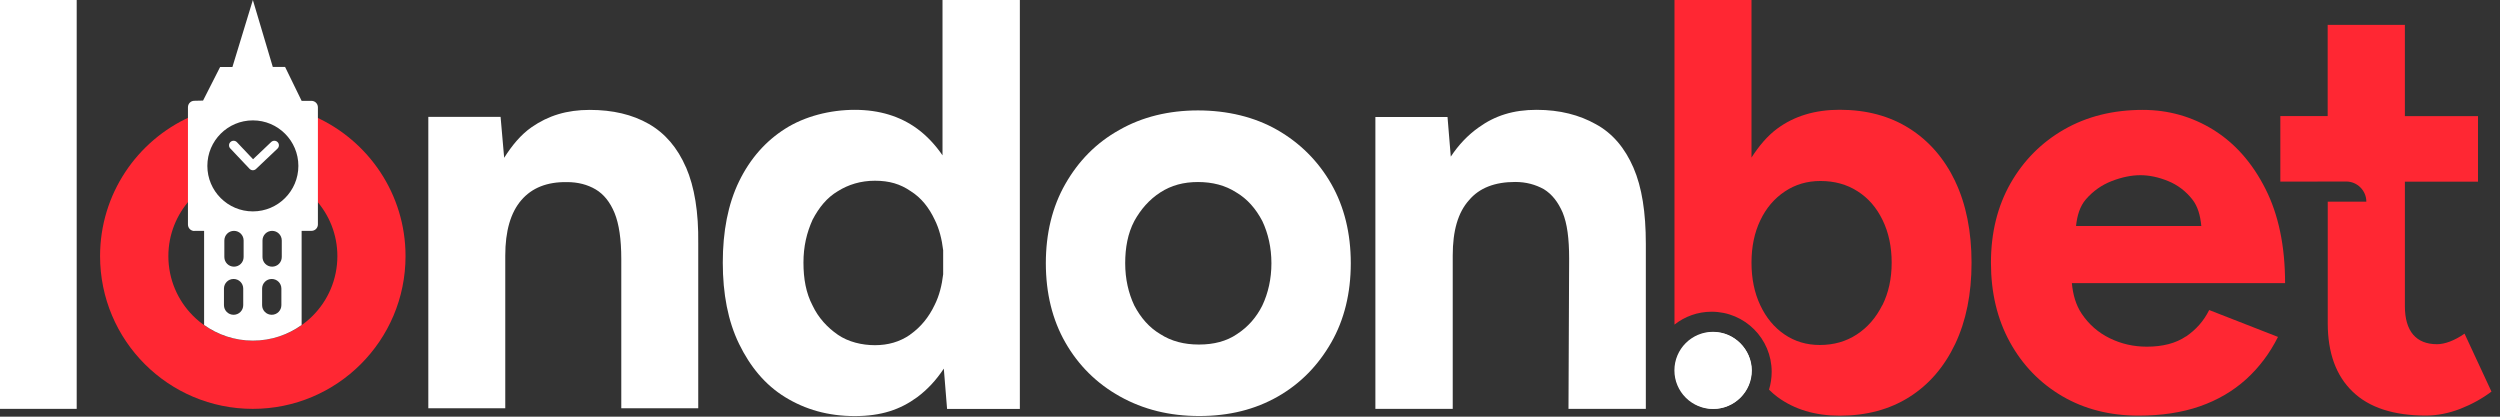
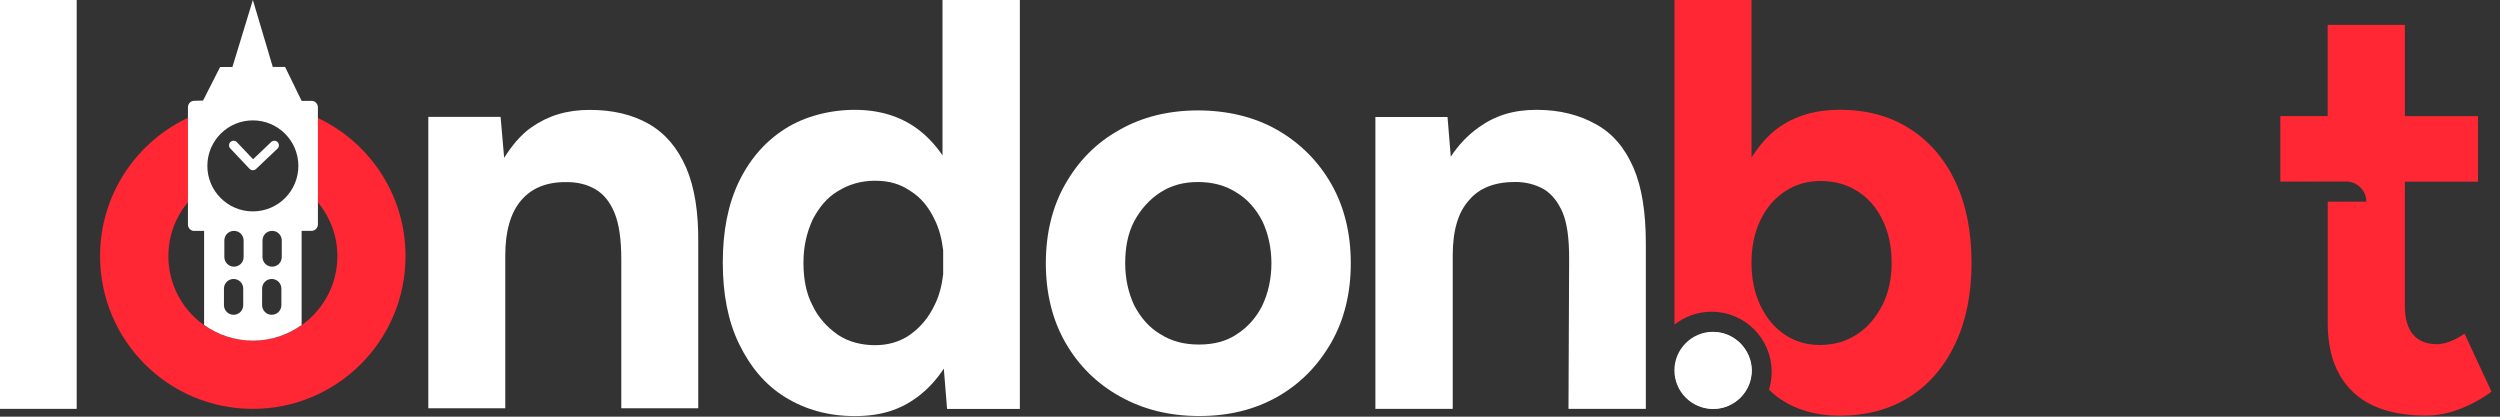
<svg xmlns="http://www.w3.org/2000/svg" id="Layer_1" version="1.1" viewBox="0 0 384 64">
  <rect x="0" y="0" width="384" height="64" fill="#333333" stroke="none" />
  <defs>
    <style>
      .st0 {
        fill: #ff2733;
      }

      .st1 {
        fill: #fff;
      }

      .st2 {
        fill: none;
      }

      .st3 {
        clip-path: url(#clippath-1);
      }

      .st4 {
        clip-path: url(#clippath);
      }
    </style>
    <clipPath id="clippath">
      <rect class="st2" x="0" y="0" width="383.4" height="64" />
    </clipPath>
    <clipPath id="clippath-1">
      <rect class="st2" x="0" y="0" width="383.4" height="64" />
    </clipPath>
  </defs>
  <g id="Logo__x5B_On_Dark_x5D_">
    <g class="st4">
      <g class="st3">
        <path class="st1" d="M144.77,0v23.86c-1.1-1.6-2.4-3-3.89-4.09-2.6-1.9-5.79-2.9-9.59-2.9s-7.69,1-10.68,2.9c-3,1.9-5.39,4.59-7.09,8.09s-2.5,7.69-2.5,12.48.8,8.99,2.5,12.48c1.7,3.49,3.99,6.29,7.09,8.19,3.1,1.9,6.59,2.9,10.68,2.9s6.99-1,9.59-2.9c1.6-1.2,2.9-2.6,4.09-4.39l.5,6.19h11.18V0h-11.88ZM139.78,51.42c-1.6,1.1-3.39,1.6-5.39,1.6s-4.09-.5-5.69-1.6c-1.6-1.1-3-2.6-3.89-4.49-1-1.9-1.4-4.09-1.4-6.59s.5-4.59,1.4-6.59c1-1.9,2.2-3.39,3.89-4.39,1.6-1,3.49-1.6,5.69-1.6s3.89.5,5.49,1.6c1.6,1,2.8,2.5,3.69,4.39.7,1.4,1.1,3,1.3,4.69v3.69c-.2,1.7-.6,3.29-1.3,4.69-.9,1.9-2.14,3.41-3.69,4.51l-.11.08Z" />
        <path class="st1" d="M184.21,63.9c-4.59,0-8.59-1-12.18-3-3.59-2-6.39-4.79-8.39-8.29-2-3.49-3-7.59-3-12.18s1-8.69,3-12.18,4.69-6.29,8.29-8.29c3.49-2,7.59-3,12.08-3s8.69,1,12.18,3,6.29,4.79,8.29,8.29,3,7.59,3,12.18-1,8.69-3,12.18c-2,3.49-4.69,6.29-8.19,8.29s-7.49,3-12.08,3M184.21,52.92c2.2,0,4.19-.5,5.79-1.6,1.7-1.1,3-2.6,3.89-4.39.9-1.9,1.4-4.09,1.4-6.49s-.5-4.59-1.4-6.49c-1-1.9-2.3-3.39-3.99-4.39-1.7-1.1-3.69-1.6-5.89-1.6s-4.09.5-5.79,1.6c-1.7,1.1-3,2.6-3.99,4.39-1,1.9-1.4,4.09-1.4,6.49s.5,4.59,1.4,6.49c1,1.9,2.3,3.39,3.99,4.39,1.7,1.1,3.69,1.6,5.89,1.6h.1Z" />
        <path class="st1" d="M240.92,62.8h11.88v-25.36c0-4.79-.6-8.69-1.9-11.68-1.3-3-3.2-5.29-5.79-6.69-2.5-1.4-5.49-2.2-9.09-2.2s-6.39.9-8.89,2.7c-1.7,1.2-3.1,2.7-4.29,4.49l-.5-6.09h-11.08v44.83h11.88v-23.56c0-3.79.8-6.59,2.5-8.49,1.6-1.9,3.99-2.8,7.09-2.8,1.7,0,3.1.4,4.39,1.1,1.3.8,2.2,2,2.9,3.59.7,1.7,1,3.99,1,7.09l-.1,23.06Z" />
        <rect class="st1" x="0" y="0" width="11.78" height="62.8" />
        <path class="st1" d="M269.08,56.91c0,3.29-2.7,5.89-5.89,5.89s-5.89-2.7-5.89-5.89,2.7-5.89,5.89-5.89,5.89,2.7,5.89,5.89" />
        <path class="st0" d="M48.48,17.95v12.72c2.07,2.3,3.34,5.33,3.34,8.67,0,7.17-5.81,12.98-12.98,12.98s-12.98-5.81-12.98-12.98c0-3.35,1.28-6.39,3.35-8.69v-12.71c-8.16,3.67-13.84,11.87-13.84,21.4,0,12.96,10.5,23.46,23.46,23.46s23.46-10.5,23.46-23.46c0-9.52-5.68-17.71-13.83-21.39" />
        <path class="st1" d="M38.83,26.15c-.19,0-.37-.09-.5-.22l-2.96-3.13c-.13-.14-.2-.31-.19-.5,0-.19.08-.36.22-.49.13-.12.3-.19.48-.19.19,0,.38.08.51.22l2.48,2.62,2.79-2.65c.13-.12.3-.19.48-.19.19,0,.38.08.51.22.27.28.25.72-.03.99l-3.3,3.13c-.13.12-.3.19-.48.19h-.01Z" />
        <path class="st1" d="M29.84,35.46h1.51v14.46c2.12,1.5,4.69,2.4,7.49,2.4s5.37-.89,7.49-2.4v-14.46h1.51c.55,0,.99-.44.99-.99v-17.99c0-.55-.44-.99-.99-.99h-1.51l-2.54-5.21h-1.89S38.84,0,38.84,0l-3.14,10.29h-1.89s-2.62,5.16-2.62,5.16l-1.36.03c-.54.01-.96.45-.96.99v18.02c0,.55.44.99.99.99M37.36,46.87c0,.82-.66,1.48-1.48,1.48s-1.48-.66-1.48-1.48v-2.54c0-.82.66-1.48,1.48-1.48s1.48.66,1.48,1.48v2.54ZM37.42,39.48c0,.82-.66,1.48-1.48,1.48s-1.48-.66-1.48-1.48v-2.54c0-.82.66-1.48,1.48-1.48s1.48.66,1.48,1.48v2.54ZM43.22,46.87c0,.82-.66,1.48-1.48,1.48s-1.48-.66-1.48-1.48v-2.54c0-.82.66-1.48,1.48-1.48s1.48.66,1.48,1.48v2.54ZM43.28,39.48c0,.82-.66,1.48-1.48,1.48s-1.48-.66-1.48-1.48v-2.54c0-.82.66-1.48,1.48-1.48s1.48.66,1.48,1.48v2.54ZM38.84,18.49c3.86,0,6.99,3.13,6.99,6.99s-3.13,6.99-6.99,6.99-6.99-3.13-6.99-6.99,3.13-6.99,6.99-6.99" />
        <path class="st1" d="M269.03,56.89c0,3.27-2.65,5.92-5.92,5.92s-5.92-2.65-5.92-5.92,2.65-5.92,5.92-5.92,5.92,2.65,5.92,5.92" />
        <path class="st0" d="M300.32,27.84c-1.67-3.49-4.02-6.2-7.04-8.11-3.02-1.91-6.59-2.87-10.71-2.87-3.76,0-6.95.96-9.55,2.87-1.58,1.16-2.86,2.72-3.99,4.47V0h-11.83v49.86c1.57-1.24,3.55-1.98,5.7-1.98,5.1,0,9.23,4.13,9.23,9.23,0,.95-.14,1.87-.41,2.74.41.4.84.79,1.3,1.13,2.6,1.91,5.79,2.87,9.55,2.87,4.12,0,7.69-.96,10.71-2.87,3.02-1.91,5.36-4.63,7.04-8.16,1.67-3.52,2.51-7.68,2.51-12.46s-.84-9.01-2.51-12.5M289.11,46.89c-.96,1.91-2.26,3.41-3.9,4.48-1.65,1.08-3.54,1.62-5.69,1.62-2.03,0-3.84-.54-5.42-1.62-1.58-1.07-2.82-2.57-3.72-4.48-.9-1.91-1.35-4.09-1.35-6.54s.45-4.62,1.35-6.5c.89-1.88,2.15-3.36,3.77-4.44,1.61-1.08,3.44-1.61,5.47-1.61,2.15,0,4.05.52,5.69,1.57,1.65,1.04,2.93,2.52,3.86,4.44.93,1.91,1.39,4.09,1.39,6.54s-.48,4.63-1.43,6.54" />
        <path class="st1" d="M105.36,25.69c-1.31-3.02-3.22-5.24-5.73-6.67-2.51-1.43-5.52-2.14-9.04-2.14s-6.37.88-8.91,2.64c-1.7,1.18-3.05,2.84-4.24,4.72l-.55-6.29h-11.1v44.76h11.82v-23.45c0-3.77.82-6.6,2.46-8.51,1.64-1.91,3.98-2.83,7.03-2.78,1.67,0,3.13.38,4.39,1.12,1.25.74,2.22,1.95,2.91,3.63.68,1.67,1.03,4.02,1.03,7.07v22.92h11.82v-25.34c.06-4.77-.57-8.66-1.88-11.68" />
        <path class="st0" d="M378.55,51.25c-.78.54-1.53.94-2.24,1.21-.72.27-1.38.41-1.98.41-1.62,0-2.84-.5-3.68-1.48-.83-.99-1.26-2.44-1.26-4.36v-19.13h11.23v-10.06h-11.23V3.82h-11.86v14.01h-7.27v10.06h4.8s5.31-.01,5.31-.01c1.71,0,3.1,1.39,3.1,3.1h-5.93v18.66c0,4.55,1.27,8.06,3.82,10.51,2.54,2.46,6.3,3.68,11.27,3.68,1.73,0,3.49-.35,5.26-1.03,1.76-.69,3.36-1.57,4.8-2.65l-4.13-8.89Z" />
-         <path class="st0" d="M335.75,51.68c-1.55,1.05-3.56,1.57-6,1.57-2.03,0-3.93-.43-5.7-1.3-1.76-.86-3.19-2.11-4.3-3.76-.91-1.36-1.35-2.96-1.51-4.7h32.75c0-5.67-1-10.5-3.01-14.47-2-3.97-4.66-6.99-7.97-9.06-3.32-2.06-6.95-3.08-10.89-3.08-4.54,0-8.56,1-12.06,3-3.49,2-6.24,4.77-8.25,8.29-2,3.52-3,7.59-3,12.19s.97,8.66,2.91,12.19c1.94,3.53,4.62,6.29,8.02,8.29,3.41,2,7.32,3,11.74,3,3.52,0,6.66-.47,9.41-1.43,2.74-.95,5.12-2.35,7.13-4.17,2-1.82,3.62-3.98,4.88-6.49l-10.57-4.13c-.83,1.68-2.03,3.03-3.58,4.08M324.37,27.81c1.55-.6,3.02-.9,4.39-.9s2.79.3,4.26.9c1.47.6,2.71,1.54,3.72,2.82.83,1.05,1.23,2.45,1.38,4.08h-19.24c.17-1.62.6-3.03,1.5-4.08,1.11-1.28,2.44-2.22,3.99-2.82" />
      </g>
    </g>
  </g>
</svg>